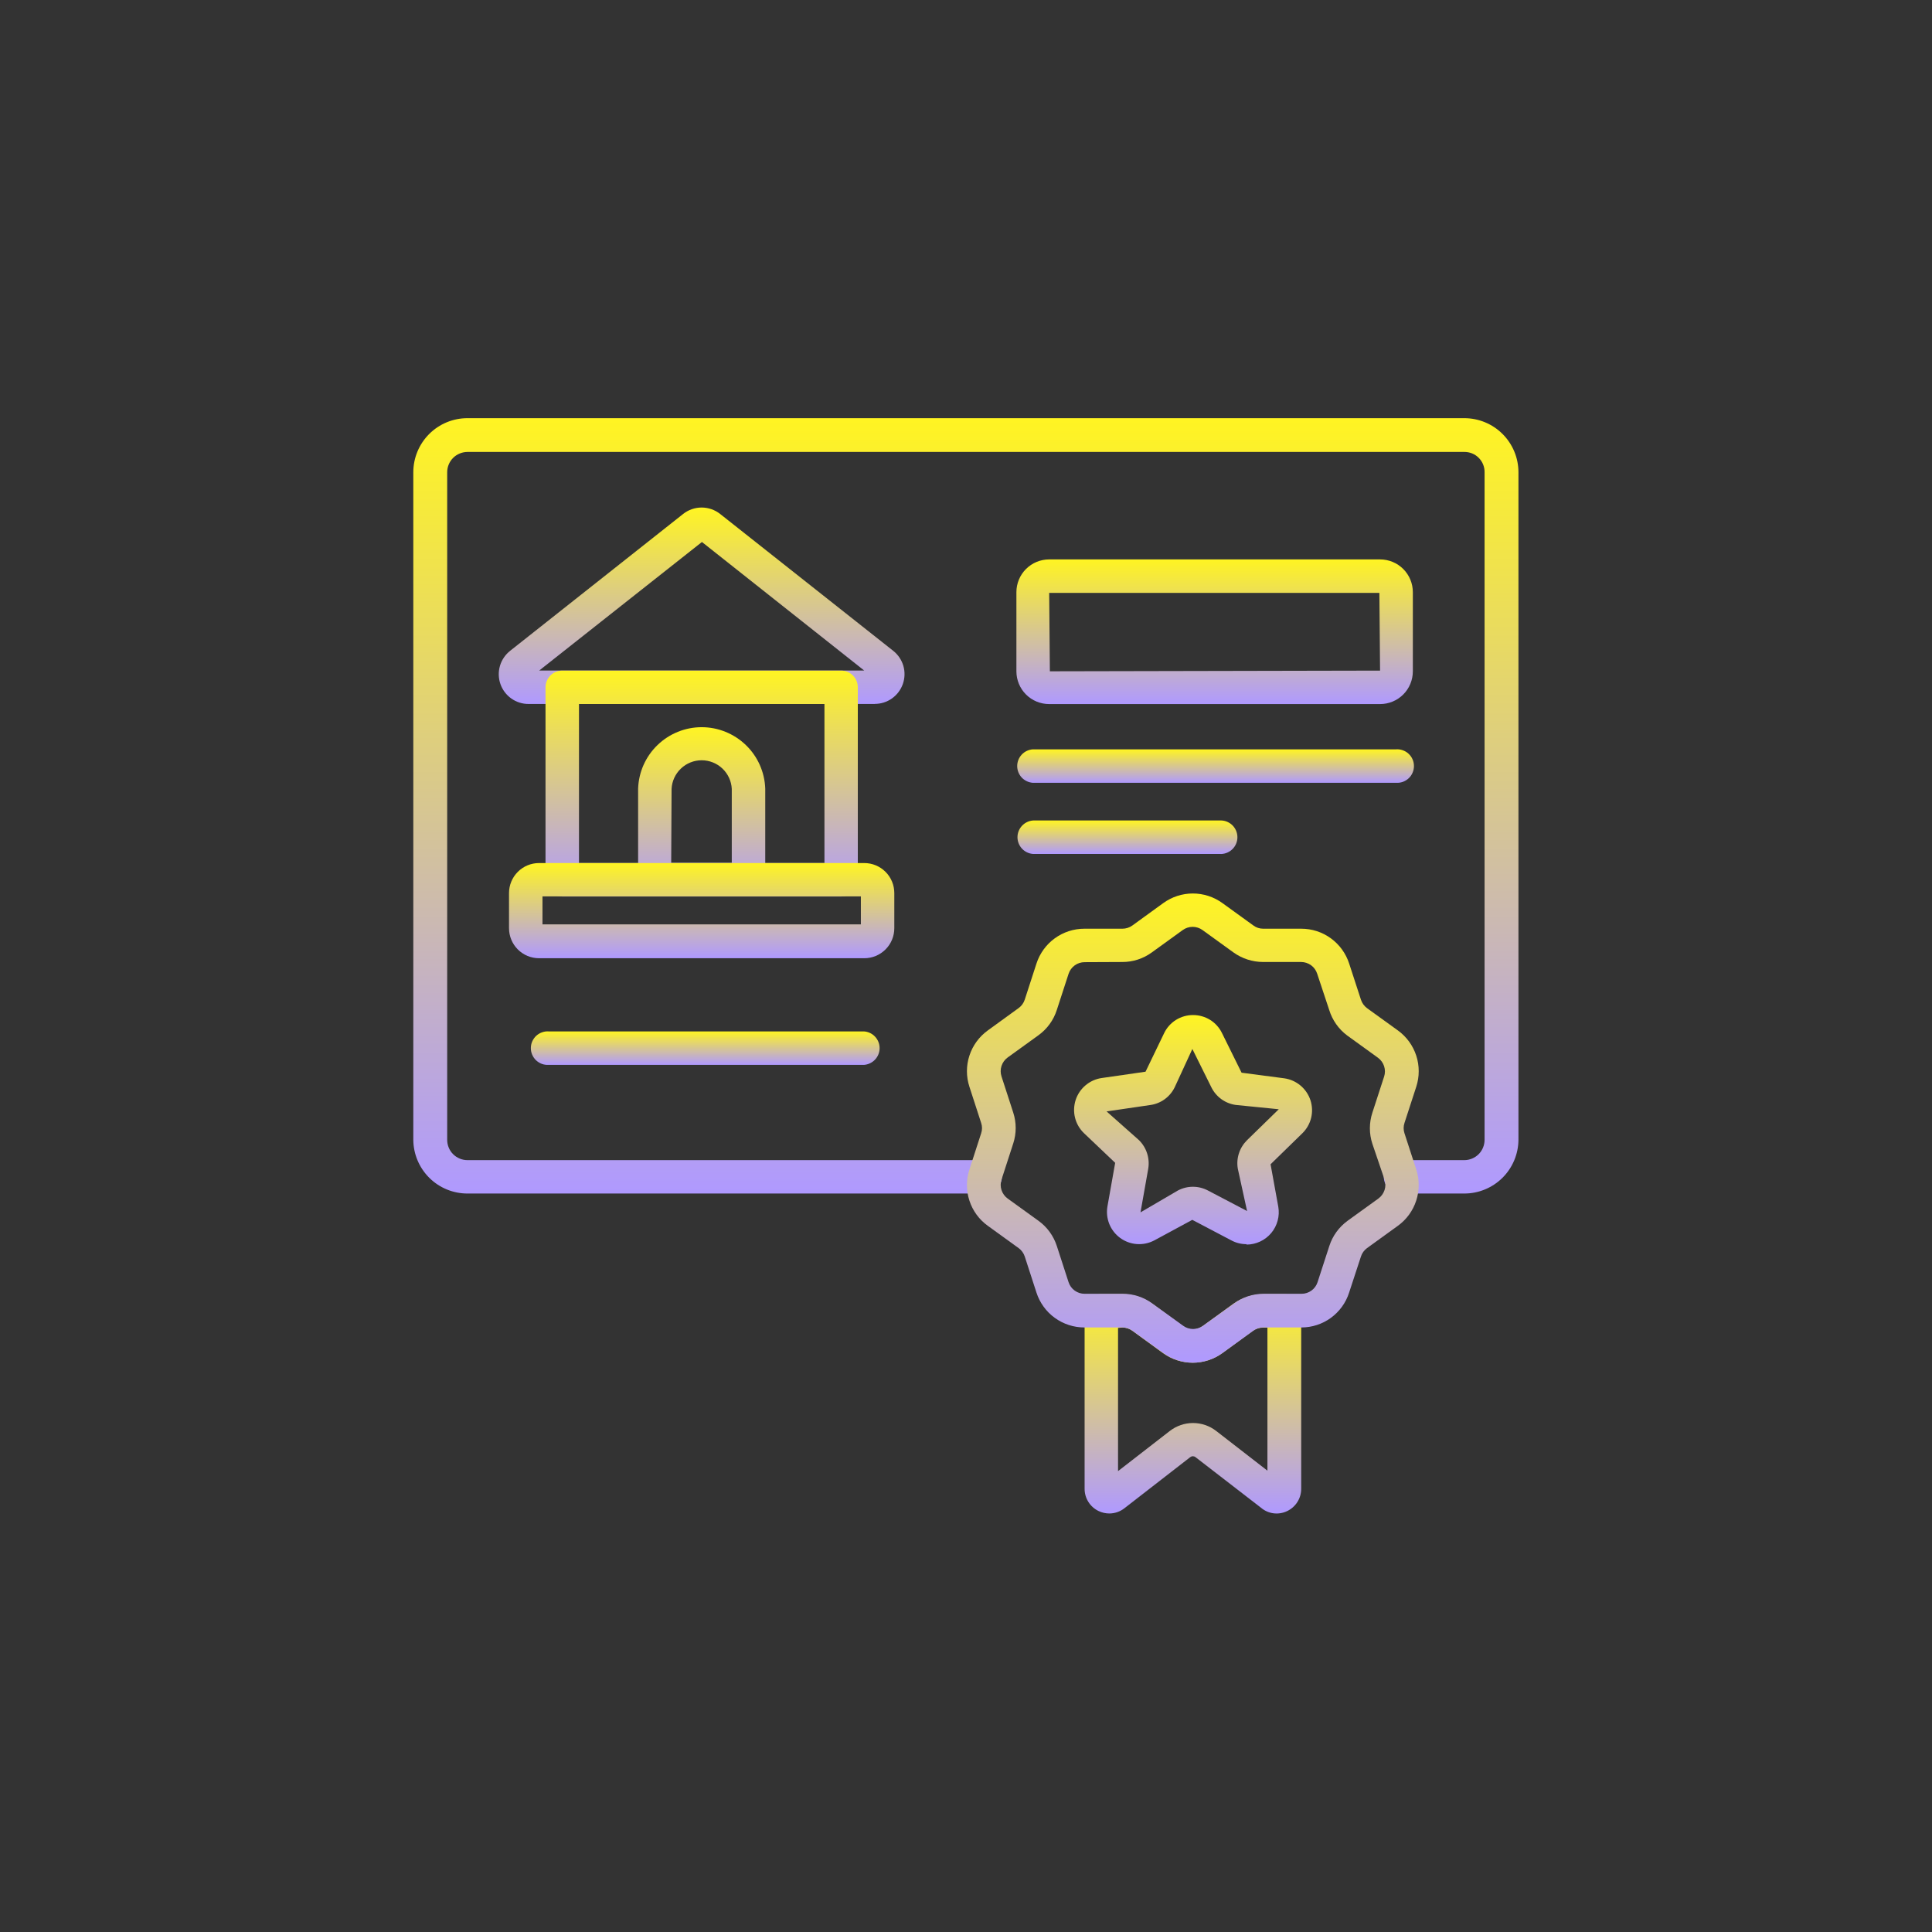
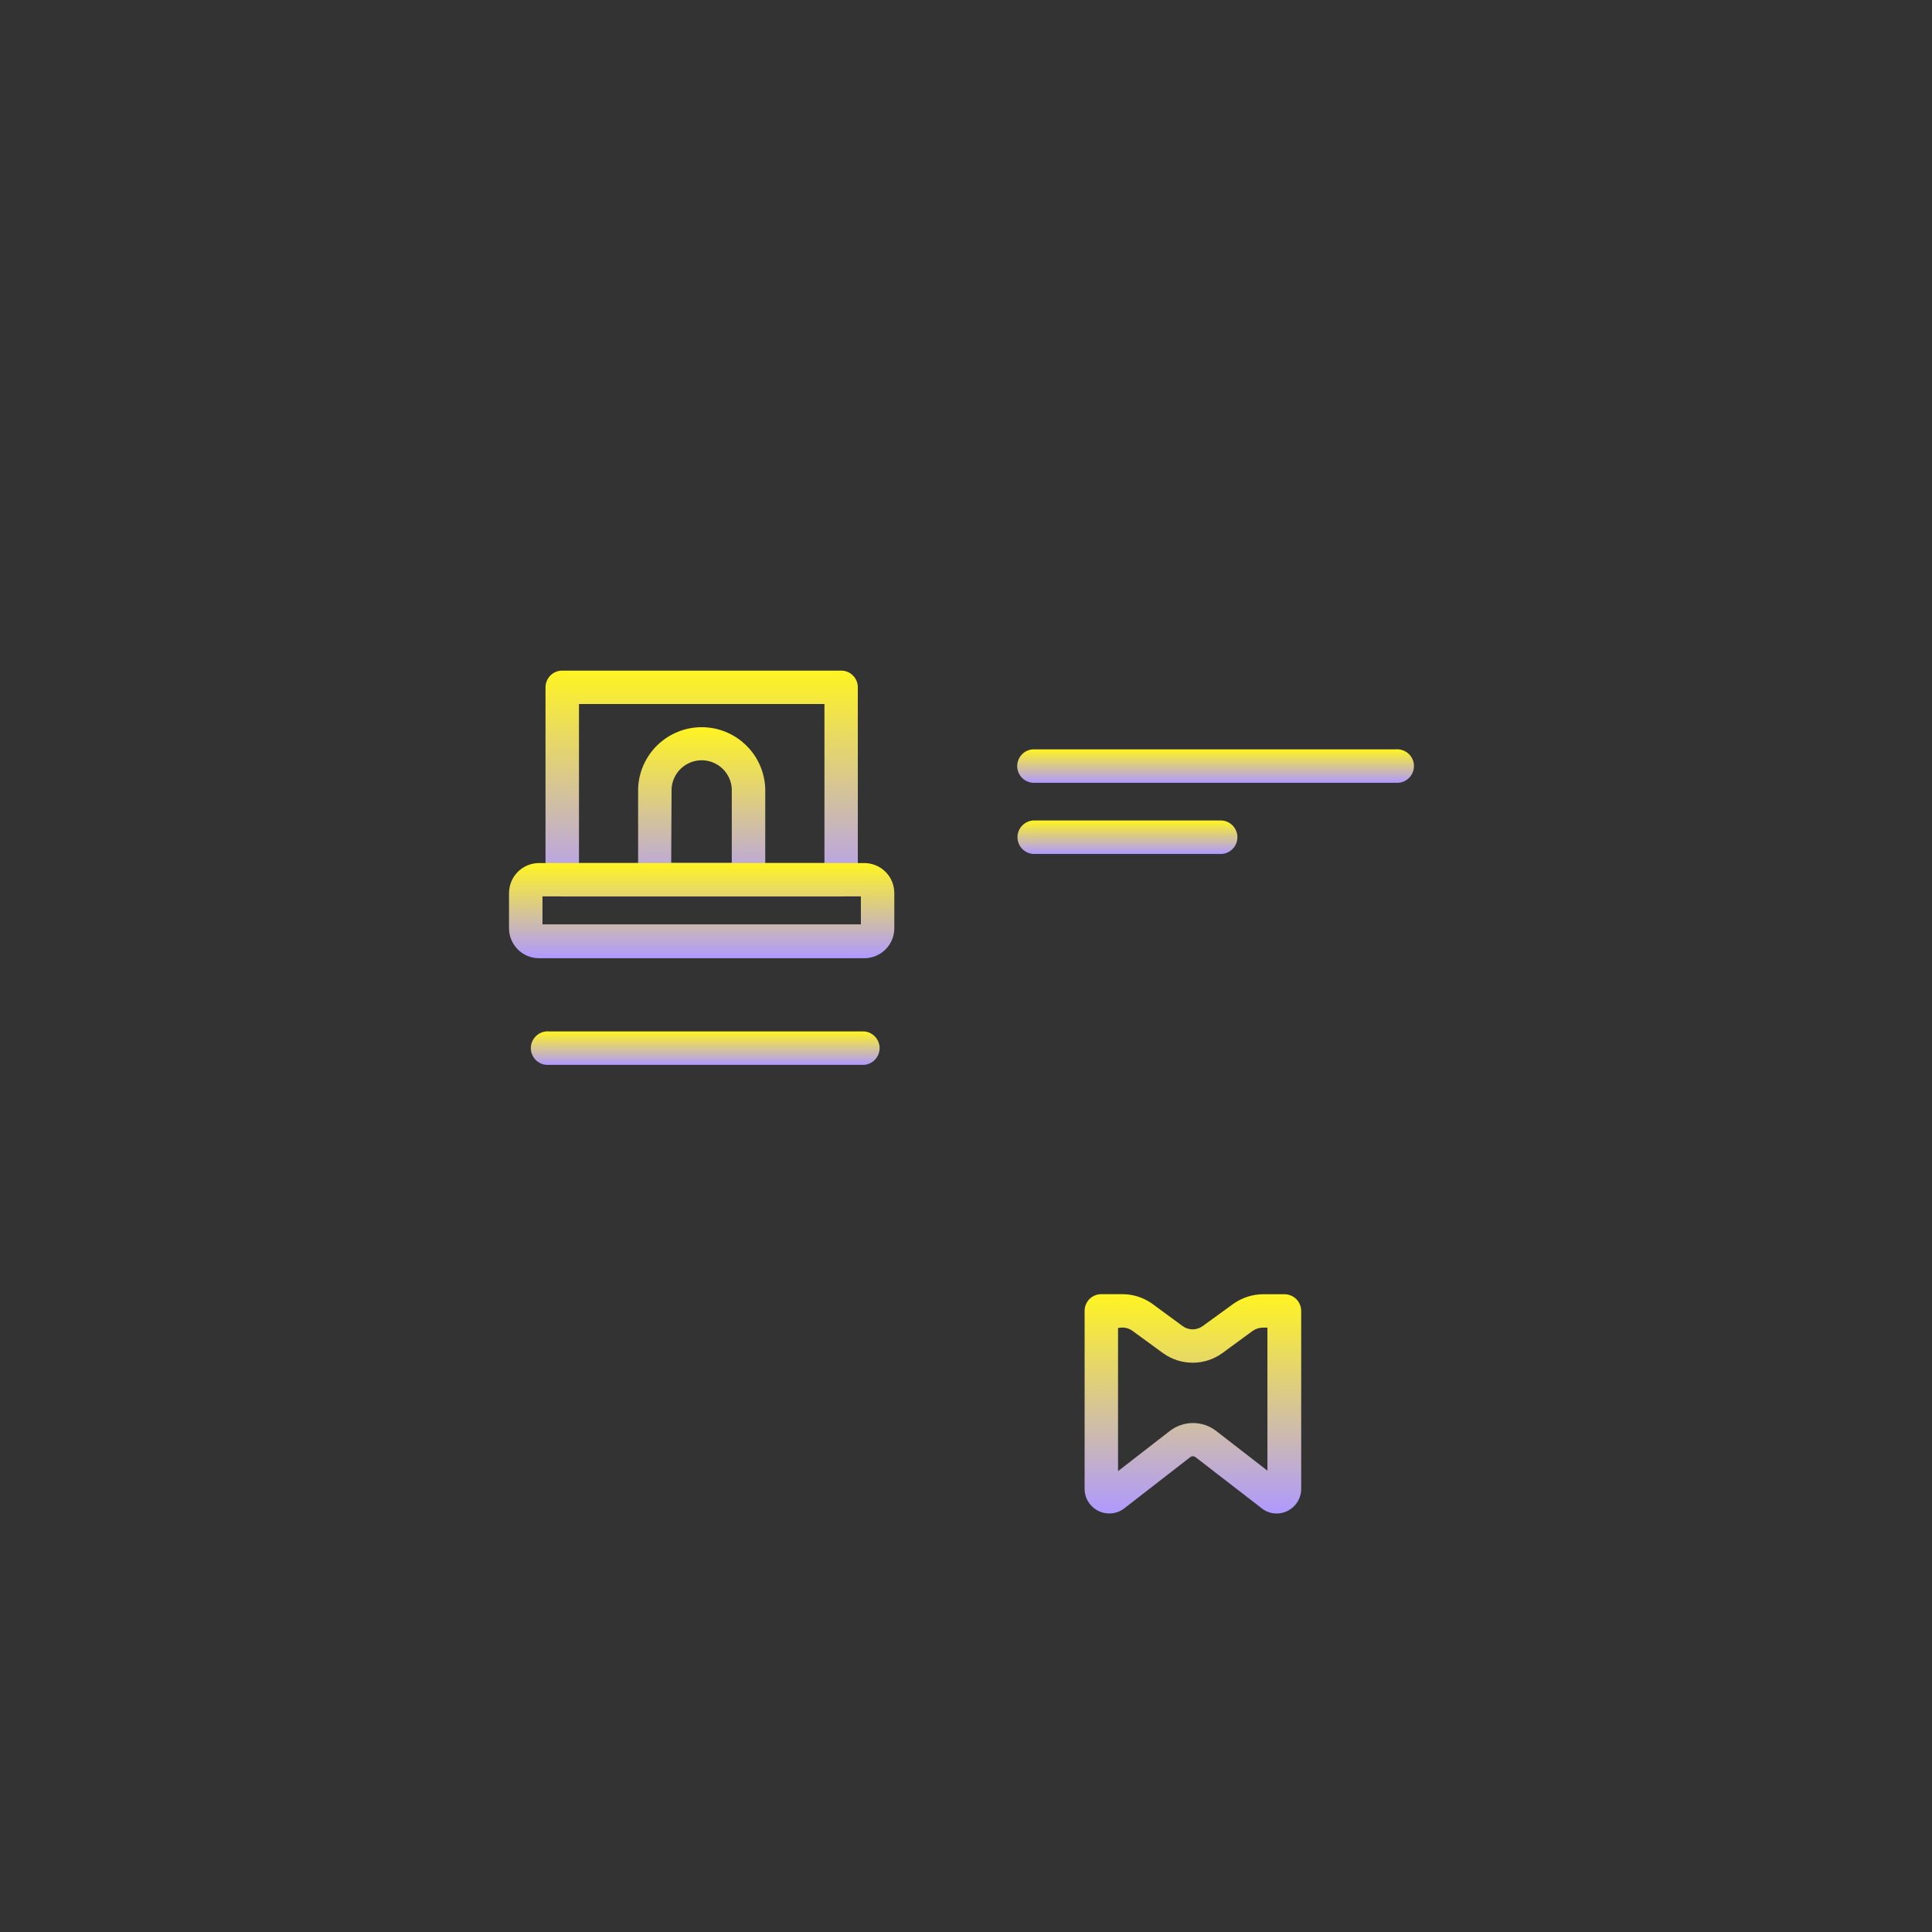
<svg xmlns="http://www.w3.org/2000/svg" width="56" height="56" viewBox="0 0 56 56" fill="none">
  <rect x="0" y="0" width="56" height="56" fill="#333333" stroke="none" />
-   <path d="M42.444 34.595H40.594C40.466 34.595 40.343 34.544 40.252 34.453C40.161 34.363 40.11 34.239 40.11 34.111C40.11 33.983 40.161 33.86 40.252 33.769C40.343 33.678 40.466 33.627 40.594 33.627H42.444C42.6 33.627 42.75 33.564 42.86 33.454C42.97 33.344 43.031 33.194 43.031 33.038V13.689C43.033 13.612 43.018 13.535 42.989 13.463C42.96 13.391 42.917 13.326 42.862 13.271C42.808 13.216 42.742 13.172 42.671 13.143C42.599 13.114 42.522 13.099 42.444 13.1H13.549C13.393 13.101 13.243 13.163 13.133 13.273C13.023 13.384 12.962 13.533 12.962 13.689V33.038C12.962 33.194 13.023 33.344 13.133 33.454C13.243 33.564 13.393 33.627 13.549 33.627H28.556C28.685 33.627 28.808 33.678 28.899 33.769C28.989 33.86 29.04 33.983 29.04 34.111C29.04 34.239 28.989 34.363 28.899 34.453C28.808 34.544 28.685 34.595 28.556 34.595H13.549C13.134 34.595 12.737 34.431 12.444 34.14C12.15 33.848 11.983 33.452 11.98 33.038V13.689C11.98 13.273 12.146 12.874 12.44 12.58C12.734 12.286 13.133 12.121 13.549 12.121H42.444C42.86 12.121 43.259 12.286 43.553 12.58C43.847 12.874 44.013 13.273 44.013 13.689V33.038C44.01 33.452 43.843 33.848 43.549 34.14C43.255 34.431 42.858 34.595 42.444 34.595Z" fill="url(#paint0_linear_1217_3840)" />
  <path d="M32.152 43.869C32.044 43.868 31.938 43.844 31.841 43.797C31.719 43.738 31.617 43.646 31.546 43.532C31.474 43.417 31.437 43.285 31.438 43.15V37.998C31.437 37.934 31.45 37.871 31.474 37.812C31.498 37.753 31.534 37.699 31.578 37.654C31.623 37.609 31.677 37.573 31.736 37.549C31.794 37.524 31.858 37.512 31.921 37.512H32.542C32.844 37.514 33.138 37.608 33.386 37.781L34.282 38.439C34.366 38.5 34.467 38.532 34.57 38.532C34.673 38.532 34.774 38.5 34.858 38.439L35.754 37.789C36.007 37.612 36.307 37.515 36.616 37.514H37.23C37.359 37.514 37.483 37.565 37.574 37.656C37.665 37.748 37.716 37.871 37.716 38V43.152C37.717 43.288 37.678 43.422 37.605 43.537C37.532 43.652 37.428 43.744 37.304 43.802C37.183 43.859 37.048 43.881 36.915 43.864C36.782 43.847 36.656 43.792 36.554 43.705L34.652 42.236C34.63 42.219 34.603 42.21 34.576 42.21C34.548 42.21 34.522 42.219 34.5 42.236L32.596 43.714C32.47 43.815 32.313 43.869 32.152 43.869ZM32.407 38.491V42.641L33.908 41.477C34.101 41.328 34.337 41.247 34.58 41.247C34.823 41.247 35.06 41.328 35.252 41.477L36.737 42.628V38.482H36.607C36.5 38.482 36.395 38.516 36.307 38.578L35.427 39.223C35.177 39.403 34.878 39.499 34.57 39.499C34.263 39.499 33.963 39.403 33.713 39.223L32.817 38.569C32.735 38.511 32.636 38.48 32.535 38.479L32.407 38.491Z" fill="url(#paint1_linear_1217_3840)" />
-   <path d="M34.575 39.499C34.267 39.498 33.966 39.4 33.717 39.219L32.821 38.571C32.737 38.511 32.637 38.478 32.534 38.477H31.432C31.124 38.478 30.823 38.38 30.574 38.199C30.324 38.018 30.139 37.763 30.043 37.469L29.703 36.421C29.671 36.323 29.609 36.237 29.526 36.177L28.63 35.529C28.38 35.349 28.194 35.094 28.099 34.801C28.003 34.508 28.003 34.192 28.099 33.899L28.439 32.85C28.473 32.752 28.473 32.646 28.439 32.548L28.099 31.5C28.003 31.207 28.003 30.891 28.099 30.598C28.194 30.305 28.38 30.05 28.63 29.869L29.526 29.219C29.609 29.159 29.671 29.073 29.703 28.975L30.043 27.927C30.139 27.634 30.324 27.378 30.574 27.197C30.823 27.016 31.124 26.919 31.432 26.919H32.534C32.637 26.919 32.737 26.887 32.821 26.827L33.717 26.177C33.966 25.996 34.267 25.898 34.575 25.898C34.883 25.898 35.184 25.996 35.433 26.177L36.329 26.825C36.411 26.887 36.512 26.92 36.615 26.919H37.718C38.026 26.919 38.327 27.016 38.576 27.198C38.826 27.38 39.011 27.636 39.106 27.929L39.447 28.975C39.479 29.074 39.541 29.16 39.624 29.222L40.52 29.869C40.77 30.05 40.955 30.305 41.051 30.598C41.146 30.891 41.146 31.207 41.051 31.5L40.71 32.548C40.677 32.646 40.677 32.752 40.71 32.85L41.051 33.899C41.146 34.192 41.146 34.508 41.05 34.8C40.955 35.093 40.769 35.349 40.52 35.529L39.624 36.177C39.54 36.238 39.478 36.324 39.447 36.423L39.104 37.469C39.01 37.763 38.824 38.018 38.575 38.2C38.326 38.381 38.026 38.478 37.718 38.477H36.615C36.512 38.478 36.412 38.511 36.329 38.571L35.433 39.219C35.183 39.4 34.883 39.498 34.575 39.499ZM31.439 27.889C31.335 27.889 31.235 27.921 31.151 27.982C31.067 28.043 31.005 28.129 30.973 28.227L30.632 29.275C30.538 29.569 30.352 29.825 30.102 30.006L29.206 30.653C29.122 30.714 29.061 30.8 29.029 30.898C28.997 30.996 28.997 31.101 29.029 31.2L29.369 32.248C29.464 32.539 29.464 32.853 29.369 33.144L29.029 34.192C28.997 34.29 28.997 34.396 29.029 34.494C29.061 34.592 29.122 34.678 29.206 34.739L30.102 35.386C30.351 35.566 30.537 35.821 30.632 36.114L30.973 37.165C31.005 37.263 31.067 37.349 31.151 37.409C31.235 37.469 31.335 37.502 31.439 37.501H32.541C32.849 37.5 33.15 37.598 33.399 37.781L34.295 38.428C34.378 38.489 34.479 38.522 34.583 38.522C34.686 38.522 34.787 38.489 34.87 38.428L35.767 37.781C36.015 37.6 36.315 37.502 36.622 37.501H37.724C37.828 37.502 37.928 37.469 38.012 37.409C38.096 37.349 38.158 37.263 38.19 37.165L38.531 36.116C38.625 35.823 38.81 35.568 39.059 35.386L39.955 34.739C40.038 34.678 40.1 34.592 40.132 34.494C40.164 34.396 40.164 34.29 40.132 34.192L39.778 33.151C39.683 32.86 39.683 32.546 39.778 32.255L40.119 31.206C40.151 31.108 40.151 31.003 40.119 30.904C40.087 30.806 40.025 30.721 39.942 30.66L39.046 30.012C38.8 29.828 38.619 29.57 38.528 29.275L38.179 28.223C38.147 28.124 38.085 28.038 38.001 27.977C37.917 27.917 37.816 27.884 37.713 27.884H36.611C36.303 27.883 36.003 27.786 35.753 27.607L34.857 26.959C34.773 26.898 34.673 26.865 34.569 26.865C34.466 26.865 34.365 26.898 34.281 26.959L33.385 27.607C33.137 27.788 32.837 27.885 32.53 27.884L31.439 27.889Z" fill="url(#paint2_linear_1217_3840)" />
-   <path d="M36.129 36.063C35.977 36.063 35.827 36.026 35.693 35.954L34.559 35.358L33.457 35.954C33.303 36.035 33.128 36.072 32.954 36.06C32.78 36.048 32.612 35.987 32.471 35.884C32.33 35.782 32.22 35.641 32.154 35.479C32.089 35.317 32.07 35.14 32.1 34.968L32.324 33.705L31.416 32.842C31.291 32.721 31.202 32.566 31.16 32.397C31.118 32.228 31.125 32.05 31.178 31.884C31.232 31.718 31.332 31.57 31.465 31.458C31.599 31.345 31.761 31.272 31.934 31.247L33.204 31.064L33.744 29.944C33.82 29.787 33.939 29.654 34.087 29.562C34.236 29.47 34.407 29.421 34.581 29.422C34.756 29.421 34.927 29.47 35.075 29.561C35.223 29.653 35.342 29.785 35.419 29.942L35.988 31.093L37.229 31.256C37.402 31.281 37.564 31.354 37.698 31.467C37.831 31.579 37.931 31.727 37.985 31.893C38.038 32.059 38.045 32.237 38.003 32.406C37.961 32.575 37.872 32.73 37.747 32.851L36.828 33.747L37.052 34.979C37.075 35.113 37.069 35.251 37.033 35.382C36.998 35.514 36.934 35.636 36.847 35.74C36.76 35.844 36.651 35.928 36.527 35.986C36.404 36.044 36.27 36.074 36.134 36.075L36.129 36.063ZM34.561 30.405L34.048 31.518C33.981 31.654 33.882 31.772 33.76 31.861C33.637 31.95 33.495 32.008 33.345 32.029L32.075 32.215L33.014 33.048C33.122 33.155 33.203 33.286 33.249 33.43C33.296 33.574 33.307 33.728 33.282 33.877L33.058 35.141L34.142 34.507C34.276 34.436 34.426 34.399 34.577 34.399C34.728 34.399 34.878 34.436 35.012 34.507L36.147 35.102L35.879 33.877C35.853 33.728 35.864 33.574 35.911 33.43C35.958 33.285 36.039 33.155 36.147 33.048L37.066 32.152L35.816 32.027C35.666 32.005 35.523 31.948 35.401 31.859C35.278 31.77 35.179 31.652 35.112 31.516L34.561 30.405Z" fill="url(#paint3_linear_1217_3840)" />
-   <path d="M25.357 20.405H15.322C15.143 20.406 14.968 20.351 14.821 20.247C14.675 20.143 14.564 19.997 14.505 19.827C14.446 19.658 14.441 19.474 14.491 19.302C14.541 19.13 14.644 18.978 14.784 18.866L19.802 14.897C19.954 14.777 20.143 14.711 20.337 14.711C20.532 14.711 20.721 14.777 20.873 14.897L25.89 18.864C26.031 18.975 26.133 19.128 26.184 19.299C26.234 19.471 26.229 19.655 26.17 19.824C26.111 19.993 26.001 20.14 25.855 20.244C25.709 20.348 25.534 20.403 25.355 20.403L25.357 20.405ZM15.629 19.436H25.05L20.346 15.71L15.629 19.436Z" fill="url(#paint4_linear_1217_3840)" />
  <path d="M24.383 25.985H16.296C16.168 25.985 16.045 25.934 15.954 25.843C15.864 25.753 15.812 25.63 15.812 25.501V19.921C15.812 19.793 15.864 19.67 15.954 19.579C16.045 19.488 16.168 19.438 16.296 19.438H24.383C24.511 19.438 24.633 19.489 24.723 19.58C24.814 19.671 24.864 19.793 24.864 19.921V25.492C24.866 25.556 24.854 25.62 24.83 25.68C24.807 25.739 24.771 25.794 24.727 25.839C24.682 25.885 24.628 25.922 24.569 25.947C24.51 25.972 24.447 25.985 24.383 25.985ZM16.782 25.015H23.897V20.407H16.782V25.015Z" fill="url(#paint5_linear_1217_3840)" />
  <path d="M21.695 25.982H18.98C18.852 25.982 18.729 25.931 18.638 25.84C18.547 25.75 18.496 25.627 18.496 25.498V22.857C18.513 22.38 18.714 21.927 19.058 21.596C19.401 21.264 19.861 21.078 20.338 21.078C20.816 21.078 21.275 21.264 21.619 21.596C21.963 21.927 22.164 22.38 22.181 22.857V25.489C22.182 25.554 22.17 25.618 22.146 25.677C22.122 25.737 22.086 25.792 22.041 25.837C21.996 25.883 21.942 25.92 21.882 25.945C21.823 25.969 21.759 25.982 21.695 25.982ZM19.455 25.012H21.211V22.866C21.2 22.643 21.103 22.432 20.94 22.277C20.778 22.123 20.562 22.037 20.338 22.037C20.114 22.037 19.899 22.123 19.737 22.277C19.574 22.432 19.477 22.643 19.466 22.866L19.455 25.012Z" fill="url(#paint6_linear_1217_3840)" />
  <path d="M25.051 27.775H15.625C15.394 27.775 15.172 27.683 15.009 27.52C14.846 27.357 14.754 27.135 14.754 26.904V25.887C14.754 25.656 14.846 25.434 15.009 25.271C15.172 25.107 15.394 25.016 15.625 25.016H25.051C25.282 25.016 25.504 25.107 25.667 25.271C25.831 25.434 25.922 25.656 25.922 25.887V26.904C25.922 27.135 25.831 27.357 25.667 27.52C25.504 27.683 25.282 27.775 25.051 27.775ZM15.724 26.794H24.953V25.983H15.724V26.794Z" fill="url(#paint7_linear_1217_3840)" />
-   <path d="M40.002 20.408H30.411C30.159 20.408 29.917 20.308 29.739 20.13C29.561 19.952 29.461 19.71 29.461 19.458V17.165C29.461 16.913 29.561 16.671 29.739 16.493C29.917 16.315 30.159 16.215 30.411 16.215H40.002C40.254 16.215 40.496 16.315 40.674 16.493C40.852 16.671 40.952 16.913 40.952 17.165V19.458C40.952 19.71 40.852 19.952 40.674 20.13C40.496 20.308 40.254 20.408 40.002 20.408ZM30.411 17.185L30.431 19.458L40.002 19.438L39.982 17.185H30.411Z" fill="url(#paint8_linear_1217_3840)" />
  <path d="M40.465 22.69H29.938C29.815 22.681 29.699 22.627 29.615 22.537C29.531 22.447 29.484 22.328 29.484 22.205C29.484 22.082 29.531 21.963 29.615 21.873C29.699 21.783 29.815 21.728 29.938 21.72H40.465C40.532 21.715 40.599 21.724 40.661 21.747C40.724 21.769 40.782 21.804 40.83 21.85C40.879 21.895 40.918 21.95 40.944 22.011C40.971 22.072 40.984 22.138 40.984 22.205C40.984 22.271 40.971 22.337 40.944 22.398C40.918 22.459 40.879 22.515 40.83 22.56C40.782 22.605 40.724 22.64 40.661 22.663C40.599 22.685 40.532 22.694 40.465 22.69Z" fill="url(#paint9_linear_1217_3840)" />
  <path d="M35.348 24.752H29.945C29.822 24.744 29.707 24.689 29.623 24.599C29.539 24.509 29.492 24.39 29.492 24.267C29.492 24.144 29.539 24.026 29.623 23.936C29.707 23.846 29.822 23.791 29.945 23.782H35.348C35.415 23.778 35.481 23.787 35.544 23.809C35.607 23.832 35.664 23.867 35.713 23.912C35.762 23.958 35.8 24.013 35.827 24.074C35.853 24.135 35.867 24.201 35.867 24.267C35.867 24.334 35.853 24.4 35.827 24.461C35.8 24.522 35.762 24.577 35.713 24.622C35.664 24.668 35.607 24.703 35.544 24.725C35.481 24.748 35.415 24.757 35.348 24.752Z" fill="url(#paint10_linear_1217_3840)" />
  <path d="M25.034 30.866H15.906C15.839 30.87 15.773 30.861 15.71 30.839C15.647 30.816 15.59 30.781 15.541 30.736C15.492 30.69 15.454 30.635 15.427 30.574C15.4 30.513 15.387 30.447 15.387 30.381C15.387 30.314 15.4 30.248 15.427 30.187C15.454 30.126 15.492 30.071 15.541 30.025C15.59 29.98 15.647 29.945 15.71 29.923C15.773 29.9 15.839 29.891 15.906 29.896H25.043C25.166 29.904 25.281 29.959 25.365 30.049C25.449 30.139 25.496 30.257 25.496 30.381C25.496 30.504 25.449 30.622 25.365 30.712C25.281 30.802 25.166 30.857 25.043 30.866H25.034Z" fill="url(#paint11_linear_1217_3840)" />
  <defs>
    <linearGradient id="paint0_linear_1217_3840" x1="27.997" y1="12.121" x2="27.997" y2="34.595" gradientUnits="userSpaceOnUse">
      <stop stop-color="#FFF422" />
      <stop offset="1" stop-color="#AF99FF" />
    </linearGradient>
    <linearGradient id="paint1_linear_1217_3840" x1="34.577" y1="37.512" x2="34.577" y2="43.87" gradientUnits="userSpaceOnUse">
      <stop stop-color="#FFF422" />
      <stop offset="1" stop-color="#AF99FF" />
    </linearGradient>
    <linearGradient id="paint2_linear_1217_3840" x1="34.575" y1="25.898" x2="34.575" y2="39.499" gradientUnits="userSpaceOnUse">
      <stop stop-color="#FFF422" />
      <stop offset="1" stop-color="#AF99FF" />
    </linearGradient>
    <linearGradient id="paint3_linear_1217_3840" x1="34.581" y1="29.422" x2="34.581" y2="36.075" gradientUnits="userSpaceOnUse">
      <stop stop-color="#FFF422" />
      <stop offset="1" stop-color="#AF99FF" />
    </linearGradient>
    <linearGradient id="paint4_linear_1217_3840" x1="20.337" y1="14.711" x2="20.337" y2="20.405" gradientUnits="userSpaceOnUse">
      <stop stop-color="#FFF422" />
      <stop offset="1" stop-color="#AF99FF" />
    </linearGradient>
    <linearGradient id="paint5_linear_1217_3840" x1="20.338" y1="19.438" x2="20.338" y2="25.985" gradientUnits="userSpaceOnUse">
      <stop stop-color="#FFF422" />
      <stop offset="1" stop-color="#AF99FF" />
    </linearGradient>
    <linearGradient id="paint6_linear_1217_3840" x1="20.338" y1="21.078" x2="20.338" y2="25.982" gradientUnits="userSpaceOnUse">
      <stop stop-color="#FFF422" />
      <stop offset="1" stop-color="#AF99FF" />
    </linearGradient>
    <linearGradient id="paint7_linear_1217_3840" x1="20.338" y1="25.016" x2="20.338" y2="27.775" gradientUnits="userSpaceOnUse">
      <stop stop-color="#FFF422" />
      <stop offset="1" stop-color="#AF99FF" />
    </linearGradient>
    <linearGradient id="paint8_linear_1217_3840" x1="35.206" y1="16.215" x2="35.206" y2="20.408" gradientUnits="userSpaceOnUse">
      <stop stop-color="#FFF422" />
      <stop offset="1" stop-color="#AF99FF" />
    </linearGradient>
    <linearGradient id="paint9_linear_1217_3840" x1="35.234" y1="21.719" x2="35.234" y2="22.691" gradientUnits="userSpaceOnUse">
      <stop stop-color="#FFF422" />
      <stop offset="1" stop-color="#AF99FF" />
    </linearGradient>
    <linearGradient id="paint10_linear_1217_3840" x1="32.68" y1="23.781" x2="32.68" y2="24.753" gradientUnits="userSpaceOnUse">
      <stop stop-color="#FFF422" />
      <stop offset="1" stop-color="#AF99FF" />
    </linearGradient>
    <linearGradient id="paint11_linear_1217_3840" x1="20.441" y1="29.895" x2="20.441" y2="30.867" gradientUnits="userSpaceOnUse">
      <stop stop-color="#FFF422" />
      <stop offset="1" stop-color="#AF99FF" />
    </linearGradient>
  </defs>
</svg>